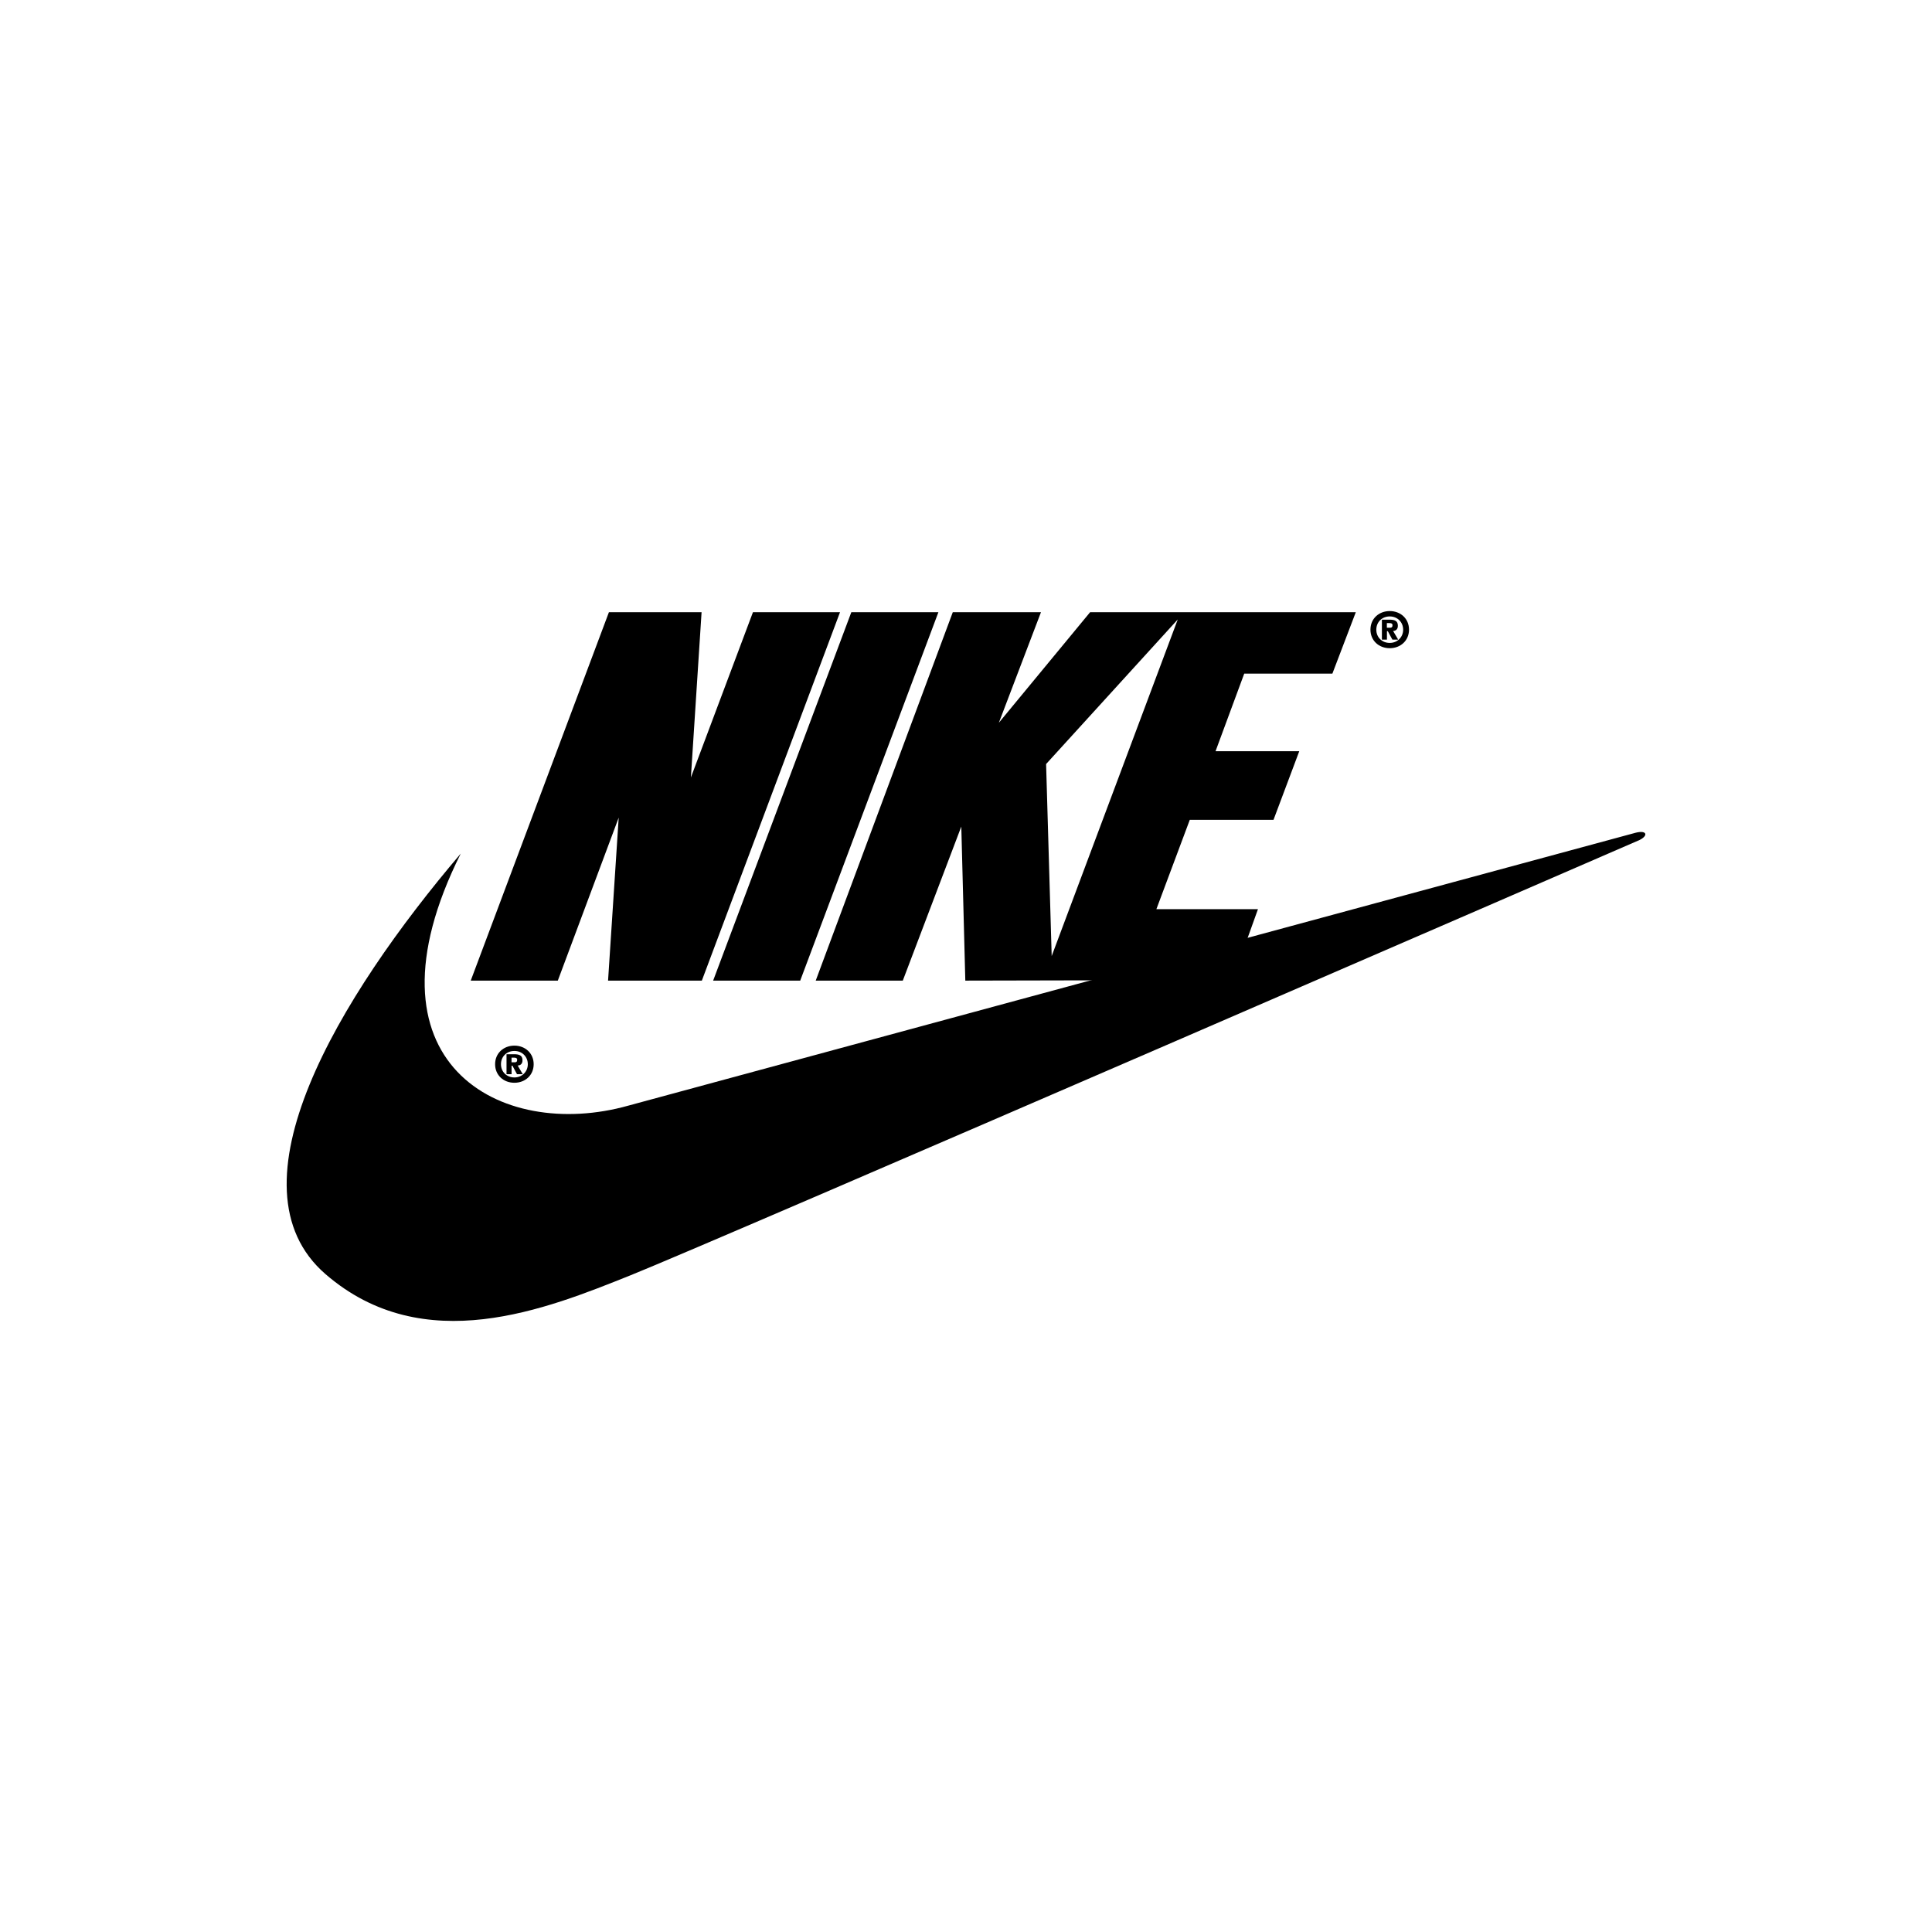
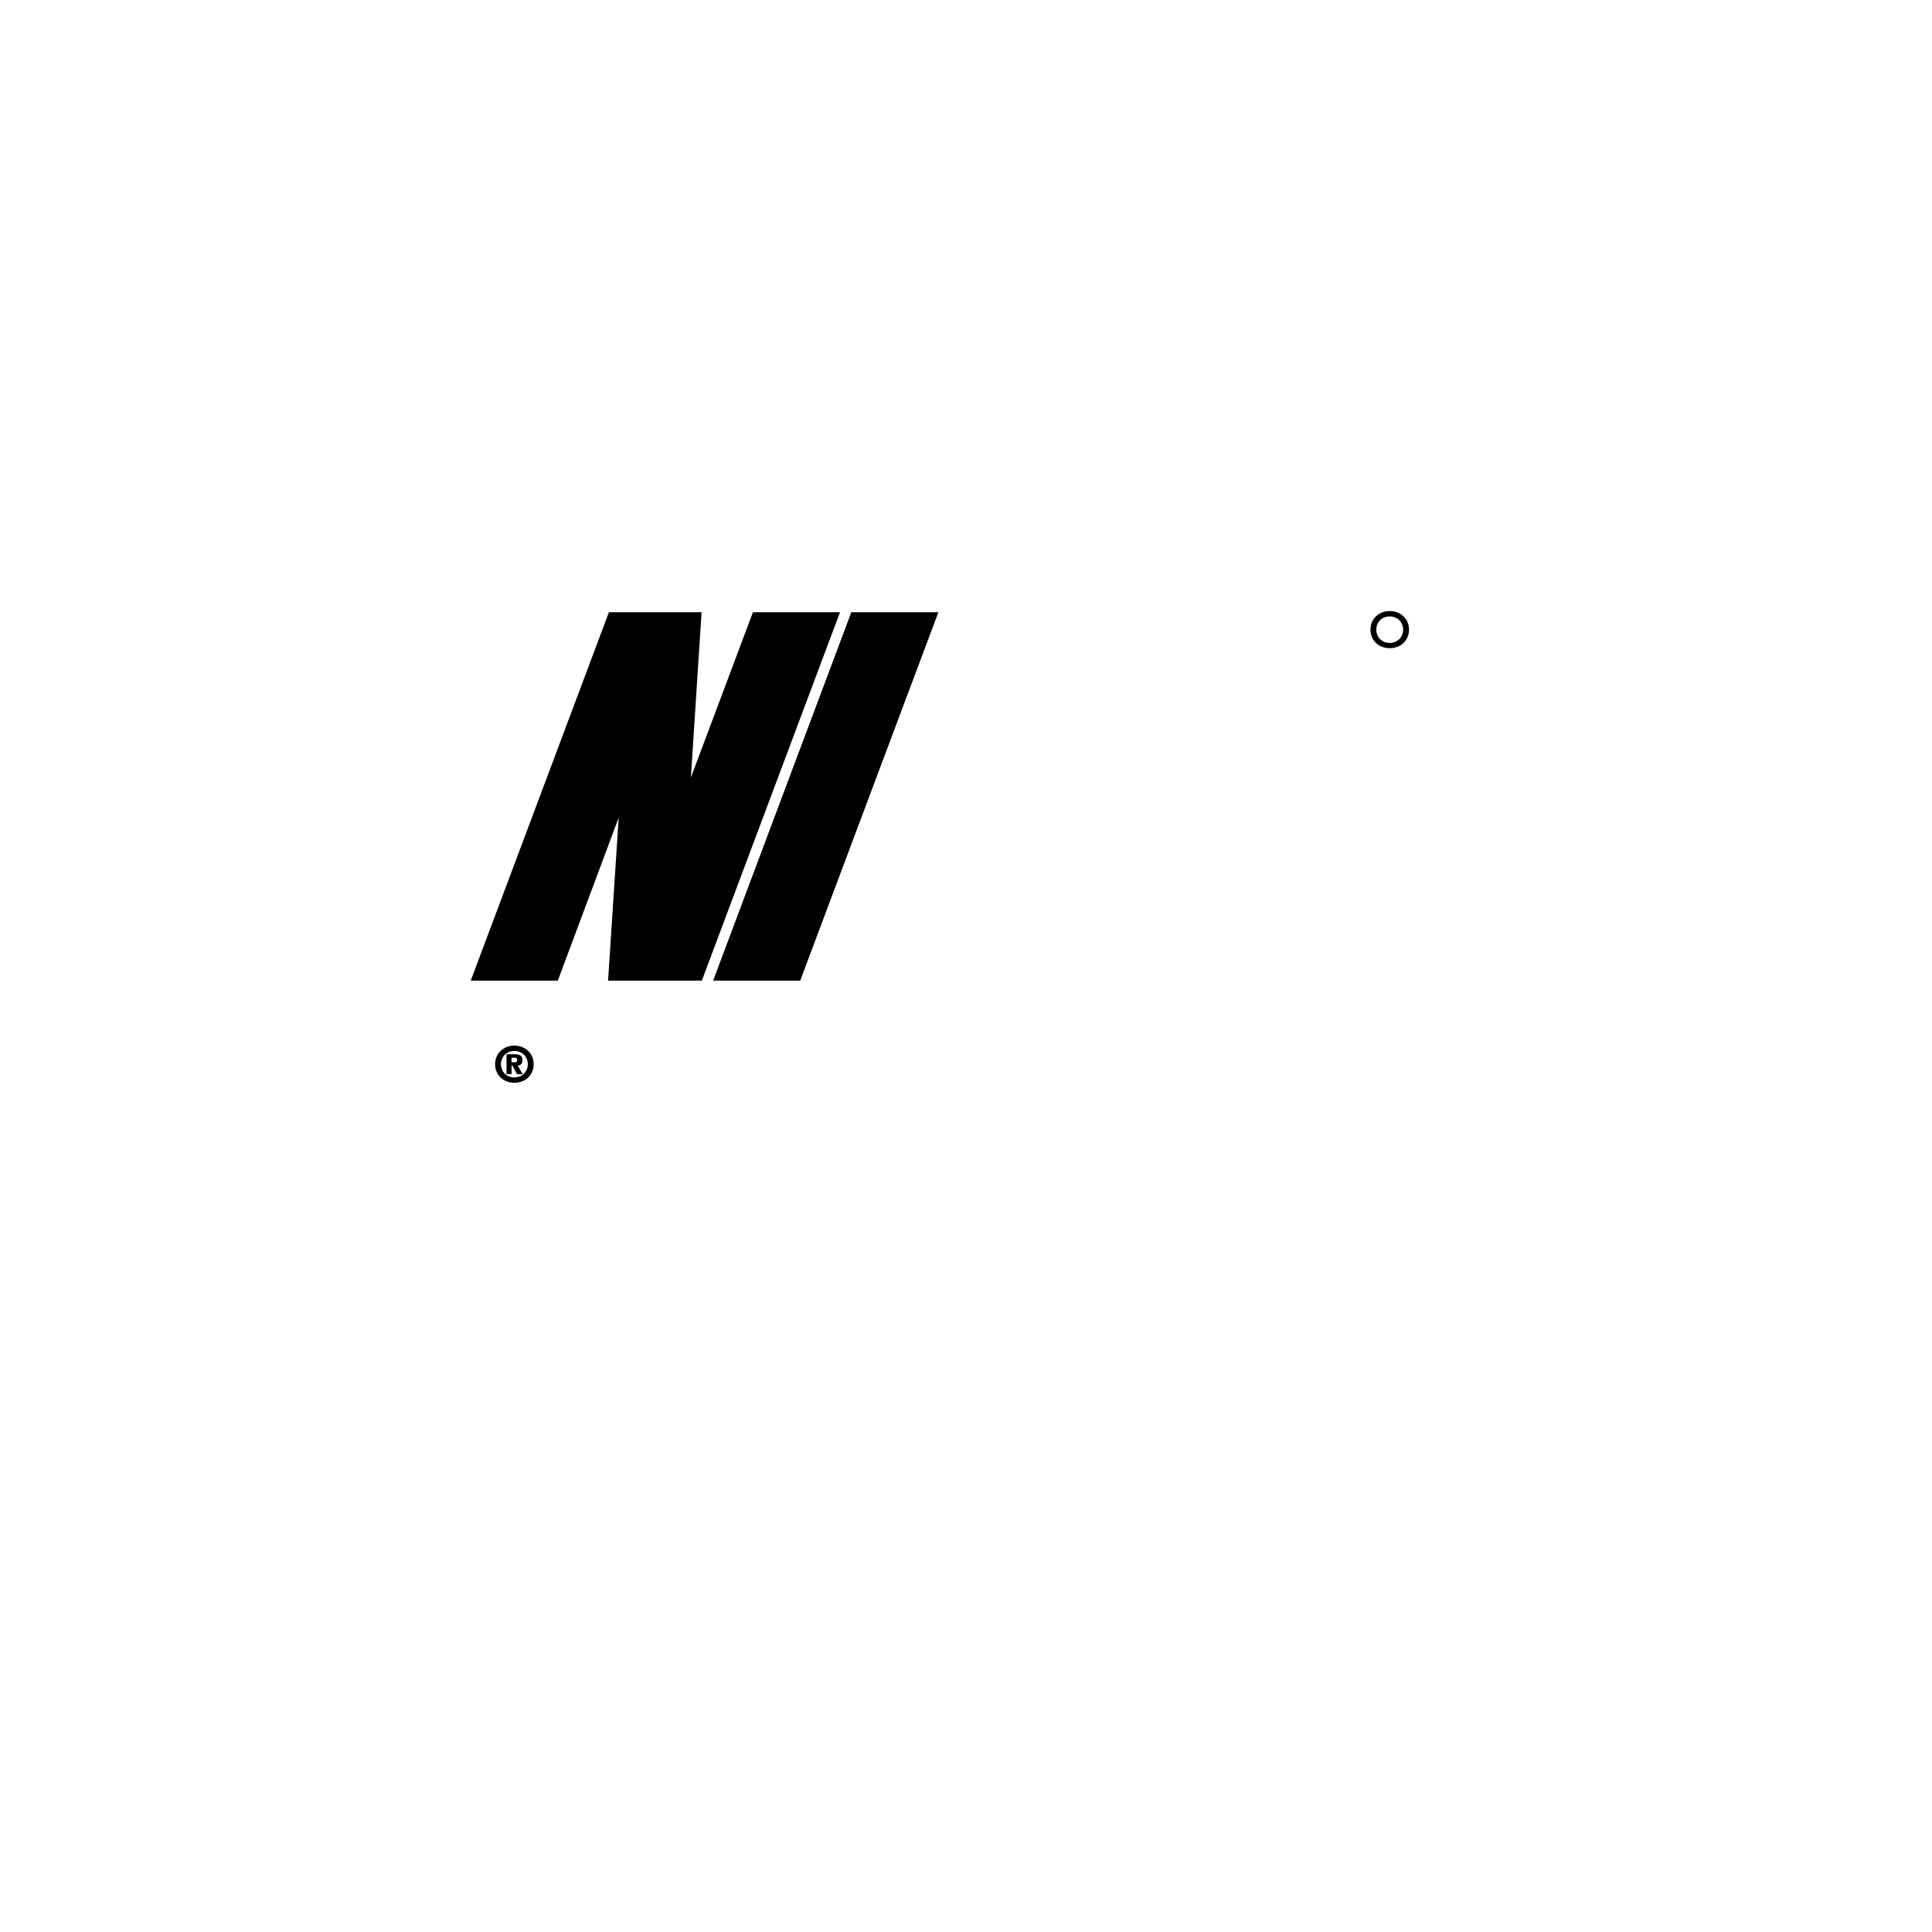
<svg xmlns="http://www.w3.org/2000/svg" id="Capa_1" viewBox="0 0 501 501">
  <defs>
    <style>.cls-1{fill:#000;fill-rule:evenodd;stroke-width:0px;}</style>
  </defs>
  <path class="cls-1" d="M133.39,271.15c-2.8,0-5,1.96-5,4.82s2.2,4.81,5,4.81,5-1.96,5-4.81-2.2-4.82-5-4.82ZM133.39,279.4c-2,0-3.48-1.46-3.48-3.43s1.47-3.44,3.48-3.44,3.48,1.49,3.48,3.44-1.51,3.43-3.48,3.43ZM182,254.29h-24.32l2.76-42.27-15.79,42.27h-22.58l35.83-95.53h24.03l-2.77,42.85,16.09-42.85h22.58l-35.83,95.53ZM184.93,254.29l35.83-95.53h22.58l-35.83,95.53h-22.58Z" />
-   <path class="cls-1" d="M119.47,221.36c-31.55,37.06-61.32,86.36-35.03,109.07,25.48,22,57.32,8.98,79.03.29s261.71-112.9,261.71-112.9c2.32-1.16,1.88-2.61-1.01-1.88-1.17.29-261.27,70.78-261.27,70.78-33.01,9.27-70.64-10.93-43.43-65.35h0Z" />
  <path class="cls-1" d="M134.24,276.31c.7-.03,1.25-.4,1.25-1.37,0-1.25-.82-1.56-2.18-1.56h-1.96v5.18h1.31v-2.21h.22l1.19,2.21h1.5l-1.33-2.25h0ZM133.4,275.47h-.75v-1.2h.63c.39,0,.83.05.83.55,0,.54-.26.66-.71.66ZM360.38,158.46c-2.8,0-5,1.96-5,4.82s2.21,4.81,5,4.81,5-1.96,5-4.81c0-2.86-2.19-4.82-5-4.82ZM360.38,166.72c-2,0-3.48-1.46-3.48-3.43s1.47-3.44,3.48-3.44,3.48,1.49,3.48,3.44-1.51,3.43-3.48,3.43h0Z" />
-   <path class="cls-1" d="M361.24,163.62c.7-.03,1.25-.4,1.25-1.37,0-1.25-.82-1.56-2.18-1.56h-1.96v5.18h1.31v-2.2h.22l1.19,2.2h1.51l-1.33-2.25ZM360.39,162.78h-.75v-1.2h.63c.38,0,.83.05.83.55,0,.54-.26.65-.71.65h0ZM345.51,174.68l6.07-15.92h-68.9l-23.66,28.66,10.92-28.66h-22.87l-35.54,95.53h22.58l15.17-39.95,1.04,39.95,69.29-.15,6.6-18.38h-26.34l8.66-23.16h21.71l6.68-17.8h-21.71l7.44-20.12h22.87,0ZM272.72,247.92l-1.45-49.79,34.14-37.49-32.69,87.28h0Z" />
</svg>